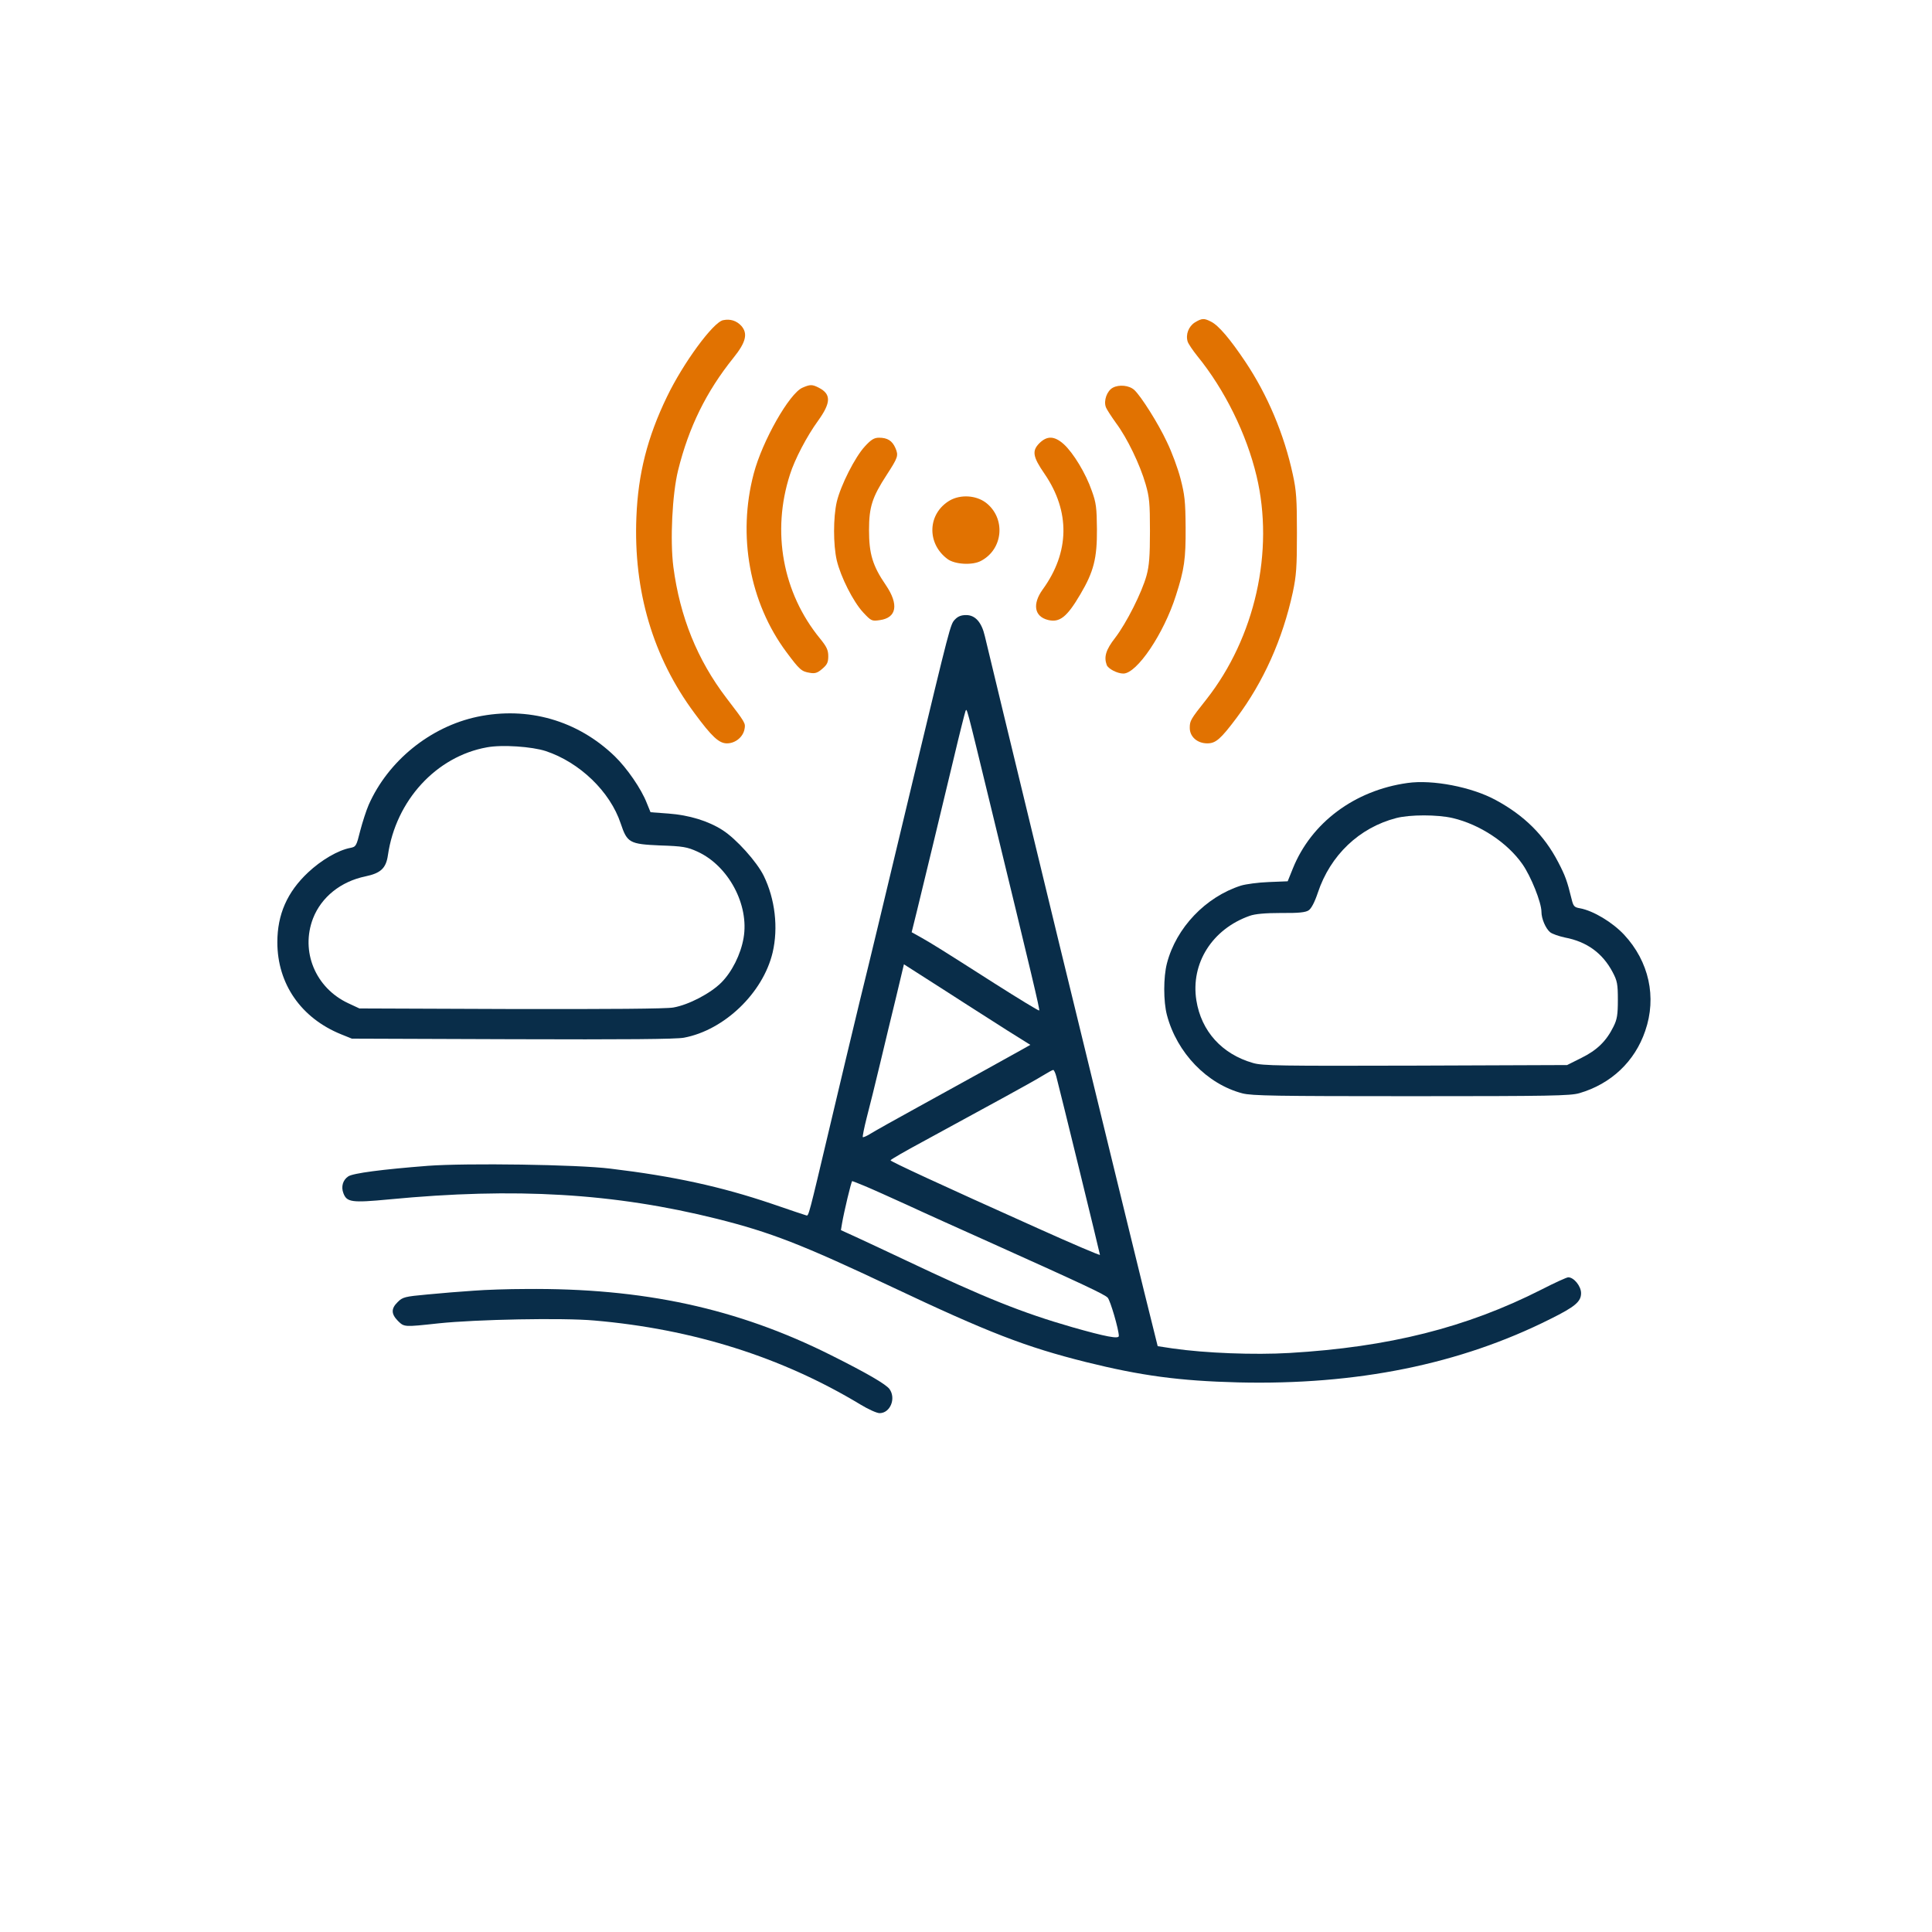
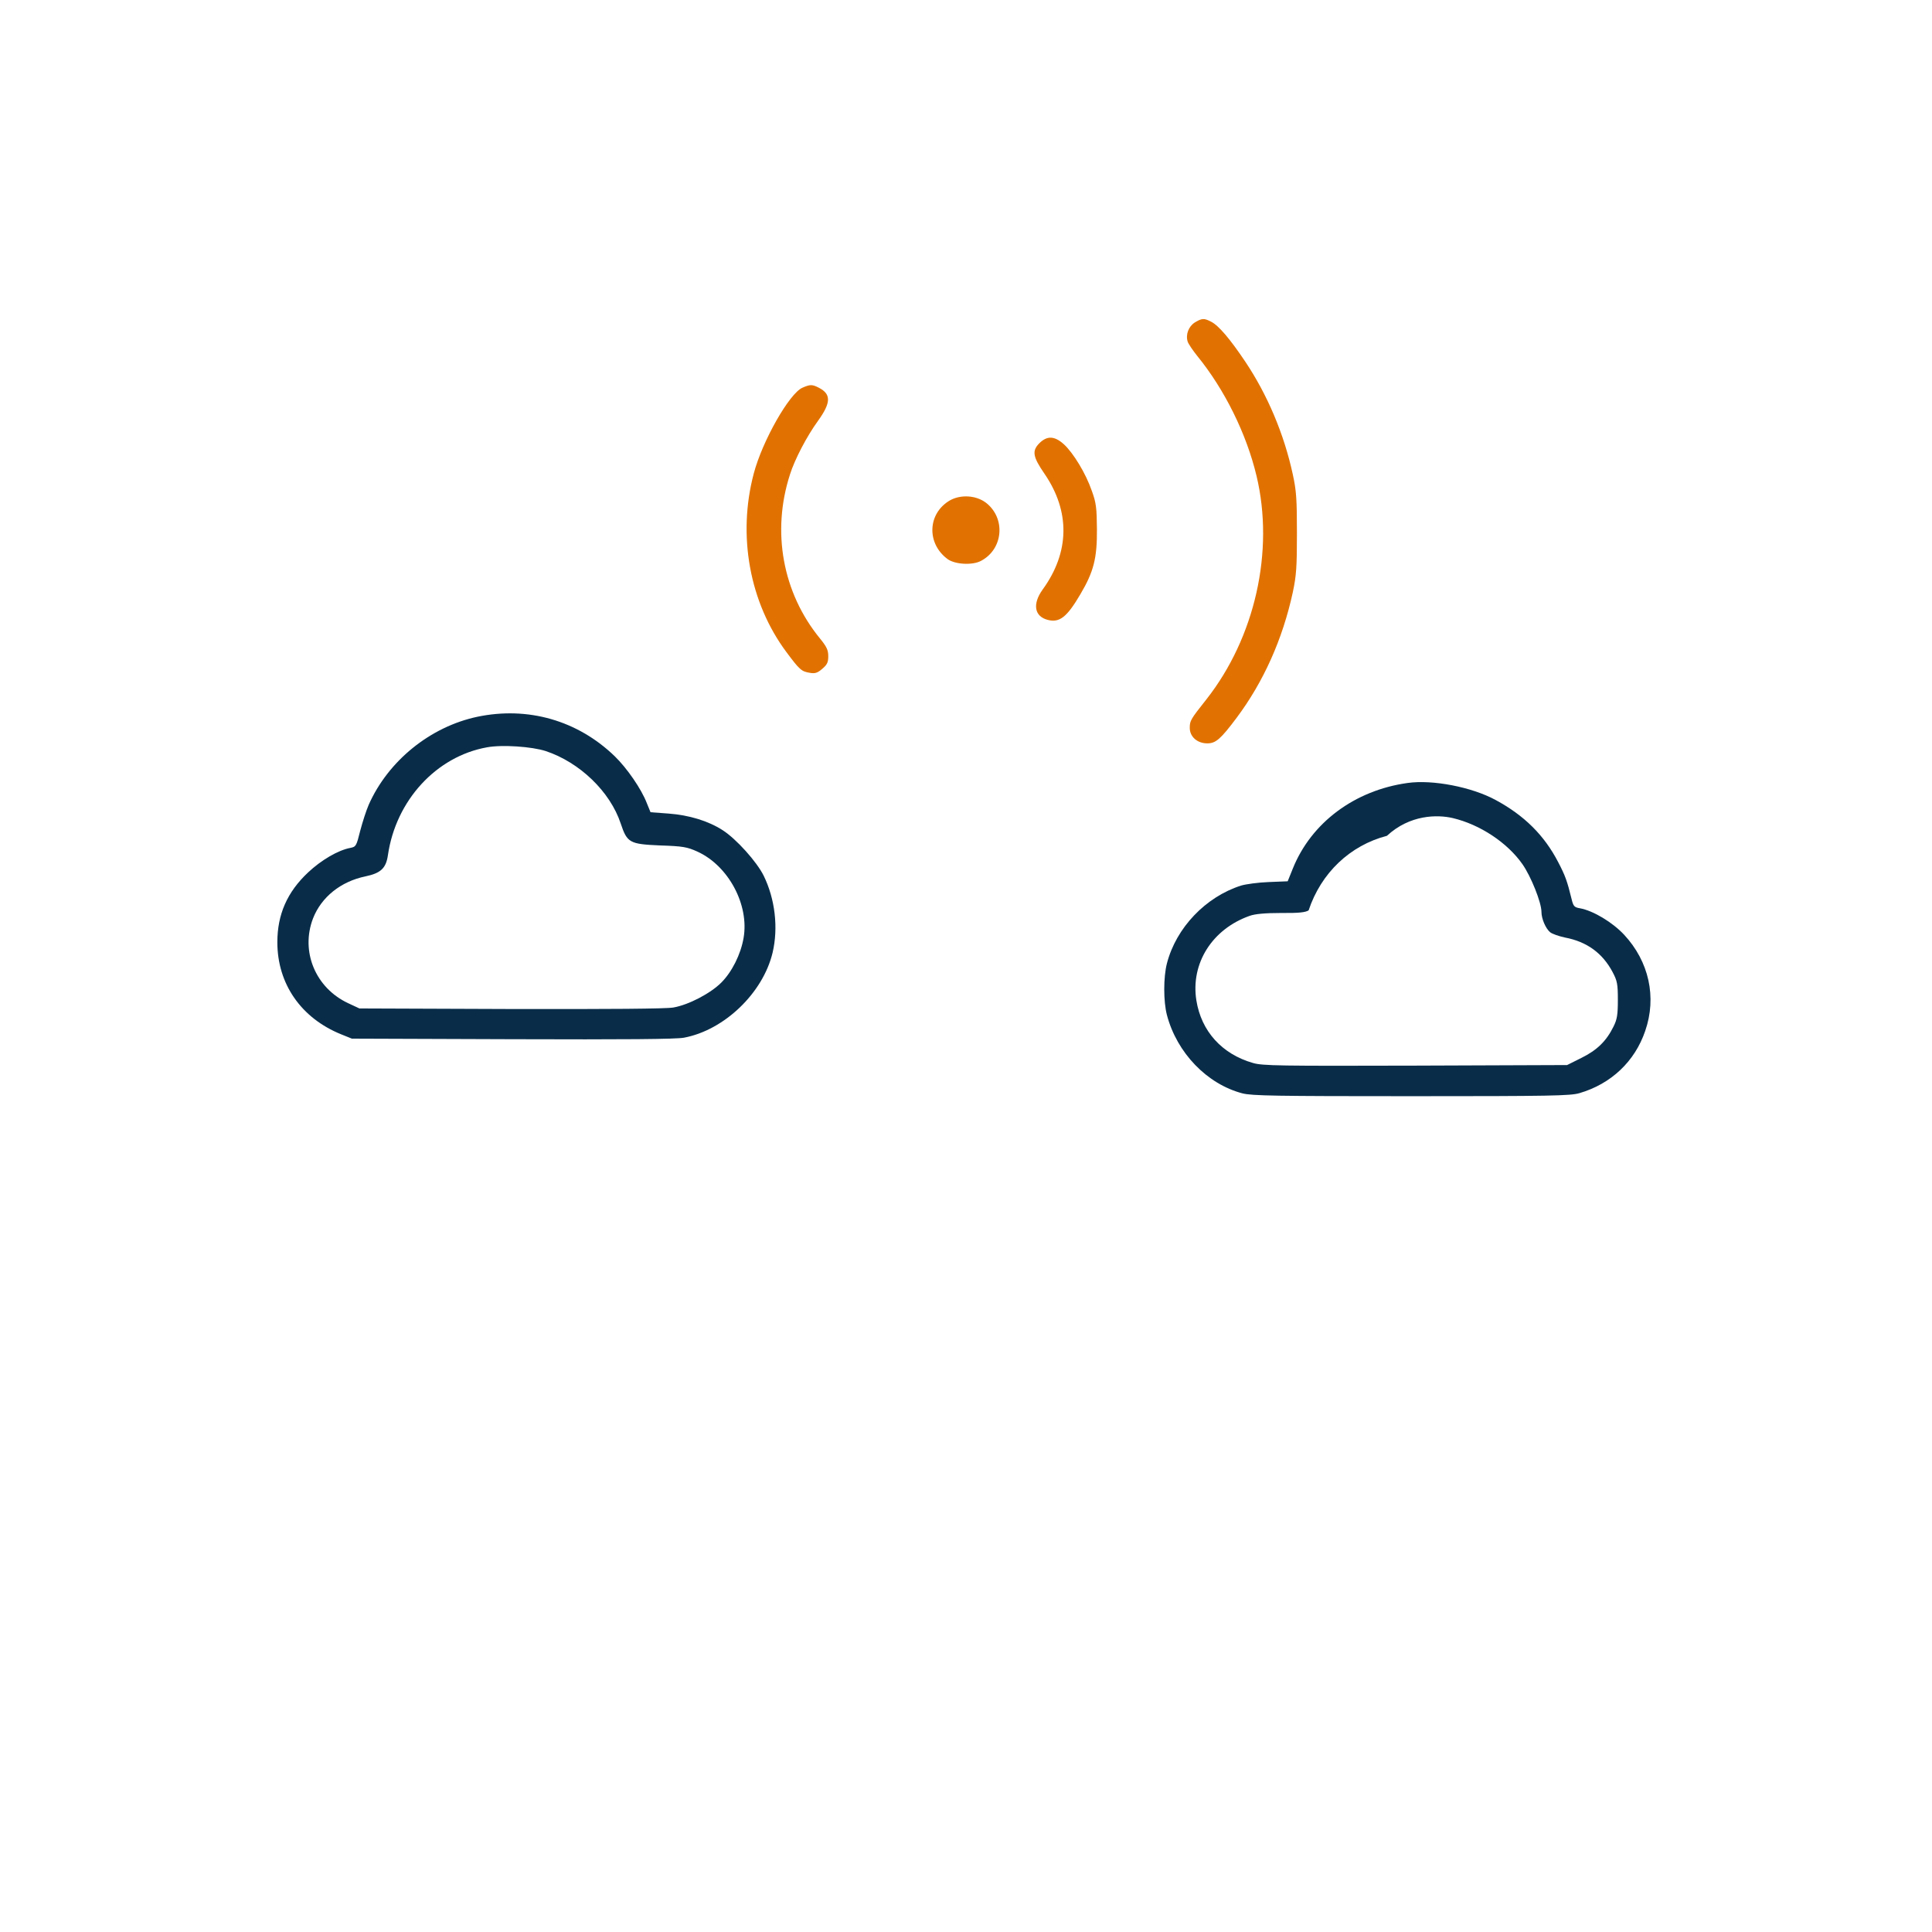
<svg xmlns="http://www.w3.org/2000/svg" version="1.1" id="Layer_1" x="0px" y="0px" viewBox="0 0 1024 1024" style="enable-background:new 0 0 1024 1024;" xml:space="preserve">
  <style type="text/css">
	.st0{fill:#E17201;}
	.st1{fill:#092D49;}
</style>
  <g transform="translate(0,1024) scale(0.1,-0.1)">
-     <path class="st0" d="M3833,8543c-53-10-213-229-298-406c-104-215-153-409-162-638c-16-392,88-743,308-1039c92-125,130-160,172-160   c44,0,85,33,93,75c6,32,7,31-97,167c-153,201-245,428-280,693c-18,141-6,386,25,512c57,230,150,418,293,596c67,83,78,129,42,170   C3904,8540,3871,8551,3833,8543z" />
    <path class="st0" d="M6333,8531c-33-21-50-64-38-102c4-12,27-46,51-76c145-178,261-413,314-636c95-398-8-856-266-1184   c-84-106-88-113-88-151c0-47,40-82,93-82c45,0,71,23,155,135c143,191,244,417,298,665c19,90,22,134,22,315c0,179-3,225-22,311   c-46,213-134,421-251,596c-81,121-142,193-182,213C6382,8554,6371,8554,6333,8531z" />
    <path class="st0" d="M4253,8185c-69-30-212-281-258-455c-87-329-22-684,173-946c70-94,80-103,124-110c27-5,41-1,66,21   c26,22,32,34,32,67c0,32-8,50-44,94c-198,242-257,566-159,869c25,80,90,204,149,285c69,96,70,141,4,175   C4305,8203,4294,8203,4253,8185z" />
-     <path class="st0" d="M5898,8185c-31-17-49-68-37-102c4-12,29-50,54-85c59-79,127-220,157-324c20-69,23-101,23-249   c0-132-4-184-18-235c-25-91-107-253-166-330c-50-64-61-102-45-145c8-20,56-45,88-45c72,0,215,212,279,415c44,137,52,191,51,360   c-1,139-5,173-27,258c-14,54-46,141-72,194c-46,99-138,244-173,276C5985,8198,5931,8203,5898,8185z" />
-     <path class="st0" d="M4584,7874c-52-56-128-206-149-294c-19-83-19-227,0-310c21-88,87-219,140-276c42-45,46-47,87-41   c91,12,103,83,33,186c-70,102-89,166-89,291c0,123,17,175,93,292c61,94,64,103,47,143c-17,39-42,55-87,55   C4633,7920,4617,7910,4584,7874z" />
    <path class="st0" d="M5508,7890c-39-40-34-71,28-161c137-200,134-416-10-614c-55-77-44-143,29-161c61-15,100,15,171,136   c71,120,89,191,88,345c-1,113-4,140-27,203c-32,93-98,201-148,247C5589,7930,5550,7932,5508,7890z" />
    <path class="st0" d="M5035,7588c-119-69-125-228-13-311c39-29,132-34,177-10c119,62,133,227,26,309C5173,7615,5092,7620,5035,7588z   " />
-     <path class="st1" d="M5061,6956c-24-25-25-31-221-846c-171-714-223-933-284-1180c-35-146-108-449-161-675c-108-456-109-461-121-457   c-5,1-88,29-184,62c-269,91-521,146-855,186c-177,22-761,30-966,15c-244-19-397-39-423-56c-29-19-39-55-26-89c18-48,43-52,243-33   c667,64,1192,33,1737-103c283-71,449-135,925-360c516-244,711-319,1030-399c294-73,496-100,807-108c630-15,1177,96,1655,336   c131,65,163,92,163,137c0,37-38,84-68,84c-8,0-72-29-142-65c-398-202-809-305-1335-336c-187-11-447-1-620,24l-79,12l-72,290   c-39,160-111,452-159,650s-136,558-195,800s-133,544-163,670c-185,762-316,1307-327,1353c-17,74-51,112-99,112   C5094,6980,5077,6973,5061,6956z M5249,5975c224-922,263-1086,259-1091c-3-2-108,62-234,142c-296,189-329,209-390,244l-52,29   l28,113c35,143,125,516,196,813c30,127,58,237,61,245C5125,6489,5119,6510,5249,5975z M5125,4915c50-32,145-93,213-136l123-77   l-48-27c-66-37-297-165-548-303c-115-63-227-126-248-139c-22-14-41-22-44-20c-2,3,7,49,21,104c14,54,46,181,70,283s63,262,86,357   l41,172l122-78C4980,5008,5076,4947,5125,4915z M5599,4533c17-63,231-938,231-944c0-4-150,60-332,142c-522,234-778,353-778,359   c0,4,78,49,173,100c366,199,584,318,632,348c28,17,53,31,57,31C5586,4570,5594,4553,5599,4533z M4583,3954c34-14,134-59,222-99   c88-41,295-134,460-208c480-216,589-267,606-285c14-15,59-169,59-203c0-17-69-4-248,47c-264,76-464,156-877,352   c-104,49-225,106-269,126l-79,36l6,36c10,59,49,224,54,224C4519,3980,4549,3968,4583,3954z" />
    <path class="st1" d="M2530,6441c-250-53-473-234-576-467c-13-30-33-92-45-138c-20-80-22-84-52-90c-65-12-155-65-224-130   c-111-104-163-223-163-370c0-221,126-402,338-488l57-23l850-3c597-2,868,0,910,8c214,40,419,237,470,451c31,132,13,284-47,407   c-37,75-146,196-218,242c-76,49-178,80-287,88l-95,7l-20,49c-29,75-105,185-170,248C3061,6422,2798,6497,2530,6441z M2893,6259   c180-60,341-215,397-384c34-102,47-109,208-116c122-4,144-8,199-33c164-75,275-282,244-458c-15-87-62-180-118-236   c-57-57-173-118-254-132c-36-7-346-9-860-8l-804,3l-60,28c-173,81-253,274-186,449c44,113,147,196,278,223c81,17,109,43,119,112   c42,291,257,524,525,572C2661,6294,2820,6283,2893,6259z" />
-     <path class="st1" d="M7460,6090c-280-39-510-210-608-454l-27-67l-100-4c-55-2-122-11-148-19c-187-60-343-223-392-412   c-19-73-19-202,0-274c53-201,213-366,400-415c51-13,177-15,895-15c736,0,843,2,891,16c168,49,294,168,349,330   c62,179,20,368-112,510c-62,66-163,127-234,140c-30,5-35,11-44,48c-24,98-34,125-71,196c-74,143-180,248-332,330   C7800,6069,7592,6109,7460,6090z M7700,5904c144-34,289-130,369-244c45-64,101-203,101-253c0-36,22-88,46-108c11-9,46-21,78-28   c117-22,200-83,253-183c25-47,28-64,28-148c0-78-4-103-23-141c-38-77-87-125-170-166l-76-38l-804-3c-717-2-811-1-861,14   c-164,47-274,168-300,332c-31,196,84,378,283,448c28,10,82,15,166,15c92-1,130,3,146,14c14,9,32,43,49,94c66,198,219,344,415,395   C7473,5923,7619,5923,7700,5904z" />
-     <path class="st1" d="M2510,3399c-63-4-173-13-245-20c-120-11-131-14-157-40c-36-35-35-63,1-100c34-33,31-33,216-13   c199,21,659,30,825,15c522-45,994-194,1410-445c41-25,87-46,102-46c56,0,88,77,53,127c-18,26-124,87-310,180   c-497,249-996,357-1620,351C2697,3408,2573,3404,2510,3399z" />
+     <path class="st1" d="M7460,6090c-280-39-510-210-608-454l-27-67l-100-4c-55-2-122-11-148-19c-187-60-343-223-392-412   c-19-73-19-202,0-274c53-201,213-366,400-415c51-13,177-15,895-15c736,0,843,2,891,16c168,49,294,168,349,330   c62,179,20,368-112,510c-62,66-163,127-234,140c-30,5-35,11-44,48c-24,98-34,125-71,196c-74,143-180,248-332,330   C7800,6069,7592,6109,7460,6090z M7700,5904c144-34,289-130,369-244c45-64,101-203,101-253c0-36,22-88,46-108c11-9,46-21,78-28   c117-22,200-83,253-183c25-47,28-64,28-148c0-78-4-103-23-141c-38-77-87-125-170-166l-76-38l-804-3c-717-2-811-1-861,14   c-164,47-274,168-300,332c-31,196,84,378,283,448c28,10,82,15,166,15c92-1,130,3,146,14c66,198,219,344,415,395   C7473,5923,7619,5923,7700,5904z" />
  </g>
</svg>